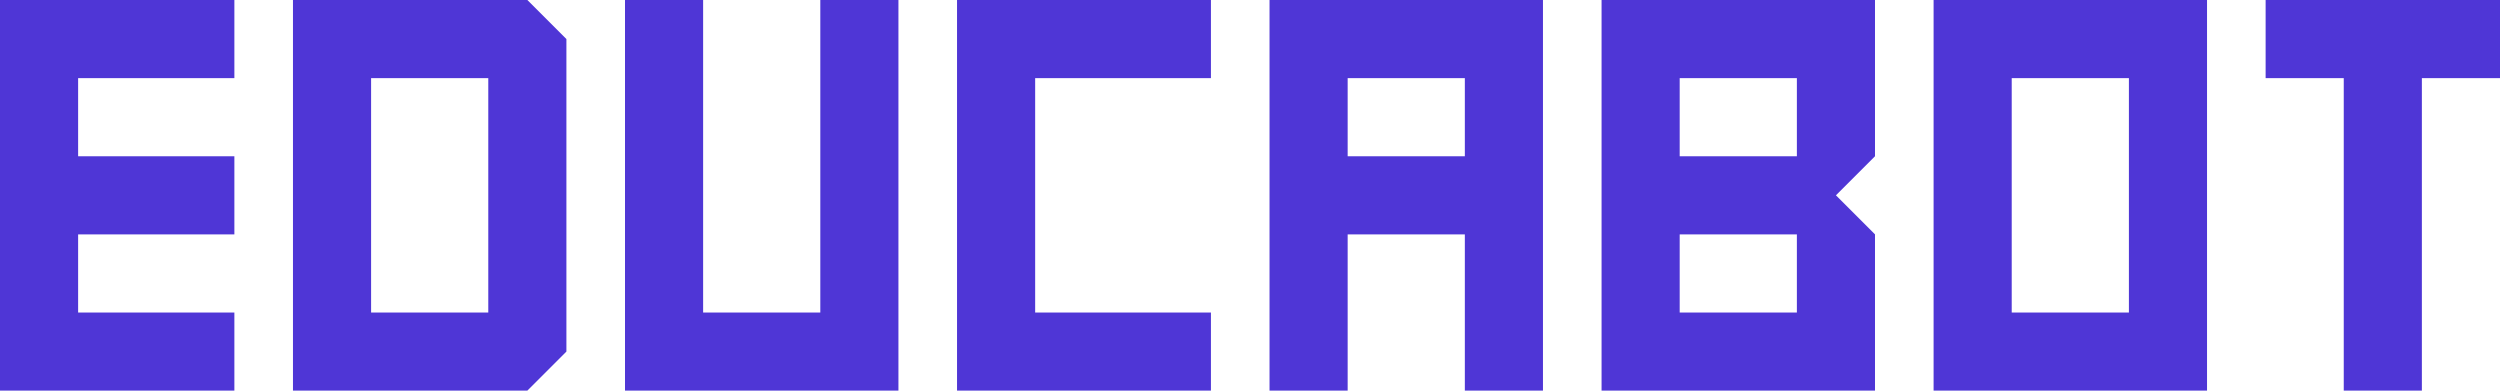
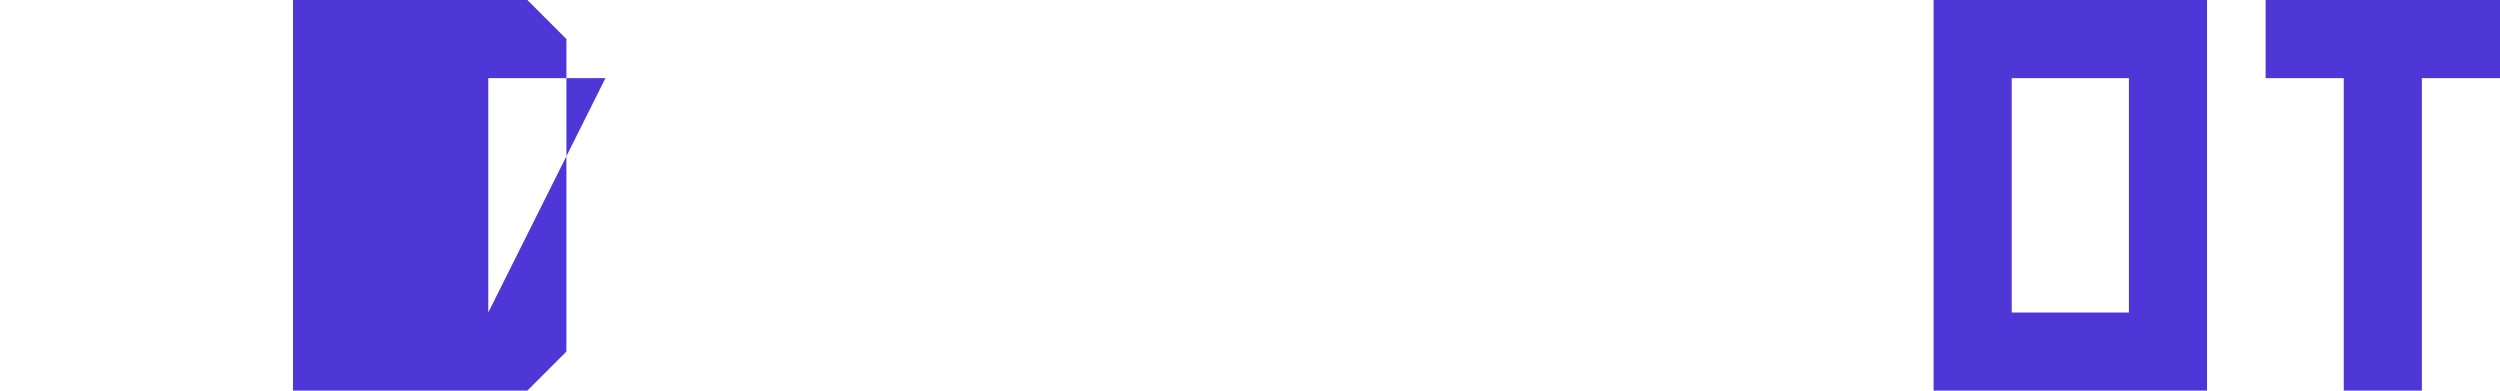
<svg xmlns="http://www.w3.org/2000/svg" id="Capa_1" data-name="Capa 1" viewBox="0 0 512 80">
  <defs>
    <style>.cls-1{fill:#4f36d6;}</style>
  </defs>
  <title>logo</title>
  <path class="cls-1" d="M823,344.5v80h56v-80Zm40,32v32H839v-48h24Z" transform="translate(-427 -344.5)" />
  <polygon class="cls-1" points="464 0 464 16 480 16 480 80 496 80 496 16 512 16 512 0 464 0" />
-   <polygon class="cls-1" points="212 16 248 16 248 0 196 0 196 80 248 80 248 64 212 64 212 16" />
-   <polygon class="cls-1" points="168 0 168 64 144 64 144 0 128 0 128 80 184 80 184 0 168 0" />
-   <path class="cls-1" d="M687,344.5v80h16v-32h24v32h16v-80Zm40,32H703v-16h24Z" transform="translate(-427 -344.5)" />
-   <path class="cls-1" d="M811,376.5v-32H755v80h56v-32l-8-8Zm-16,32H771v-16h24Zm0-32H771v-16h24Z" transform="translate(-427 -344.5)" />
-   <path class="cls-1" d="M543,352.5l-8-8H487v80h48l8-8Zm-16,56H503v-48h24Z" transform="translate(-427 -344.5)" />
-   <polygon class="cls-1" points="48 16 48 0 0 0 0 80 48 80 48 64 16 64 16 48 48 48 48 32 16 32 16 16 48 16" />
+   <path class="cls-1" d="M543,352.5l-8-8H487v80h48l8-8Zm-16,56v-48h24Z" transform="translate(-427 -344.5)" />
</svg>